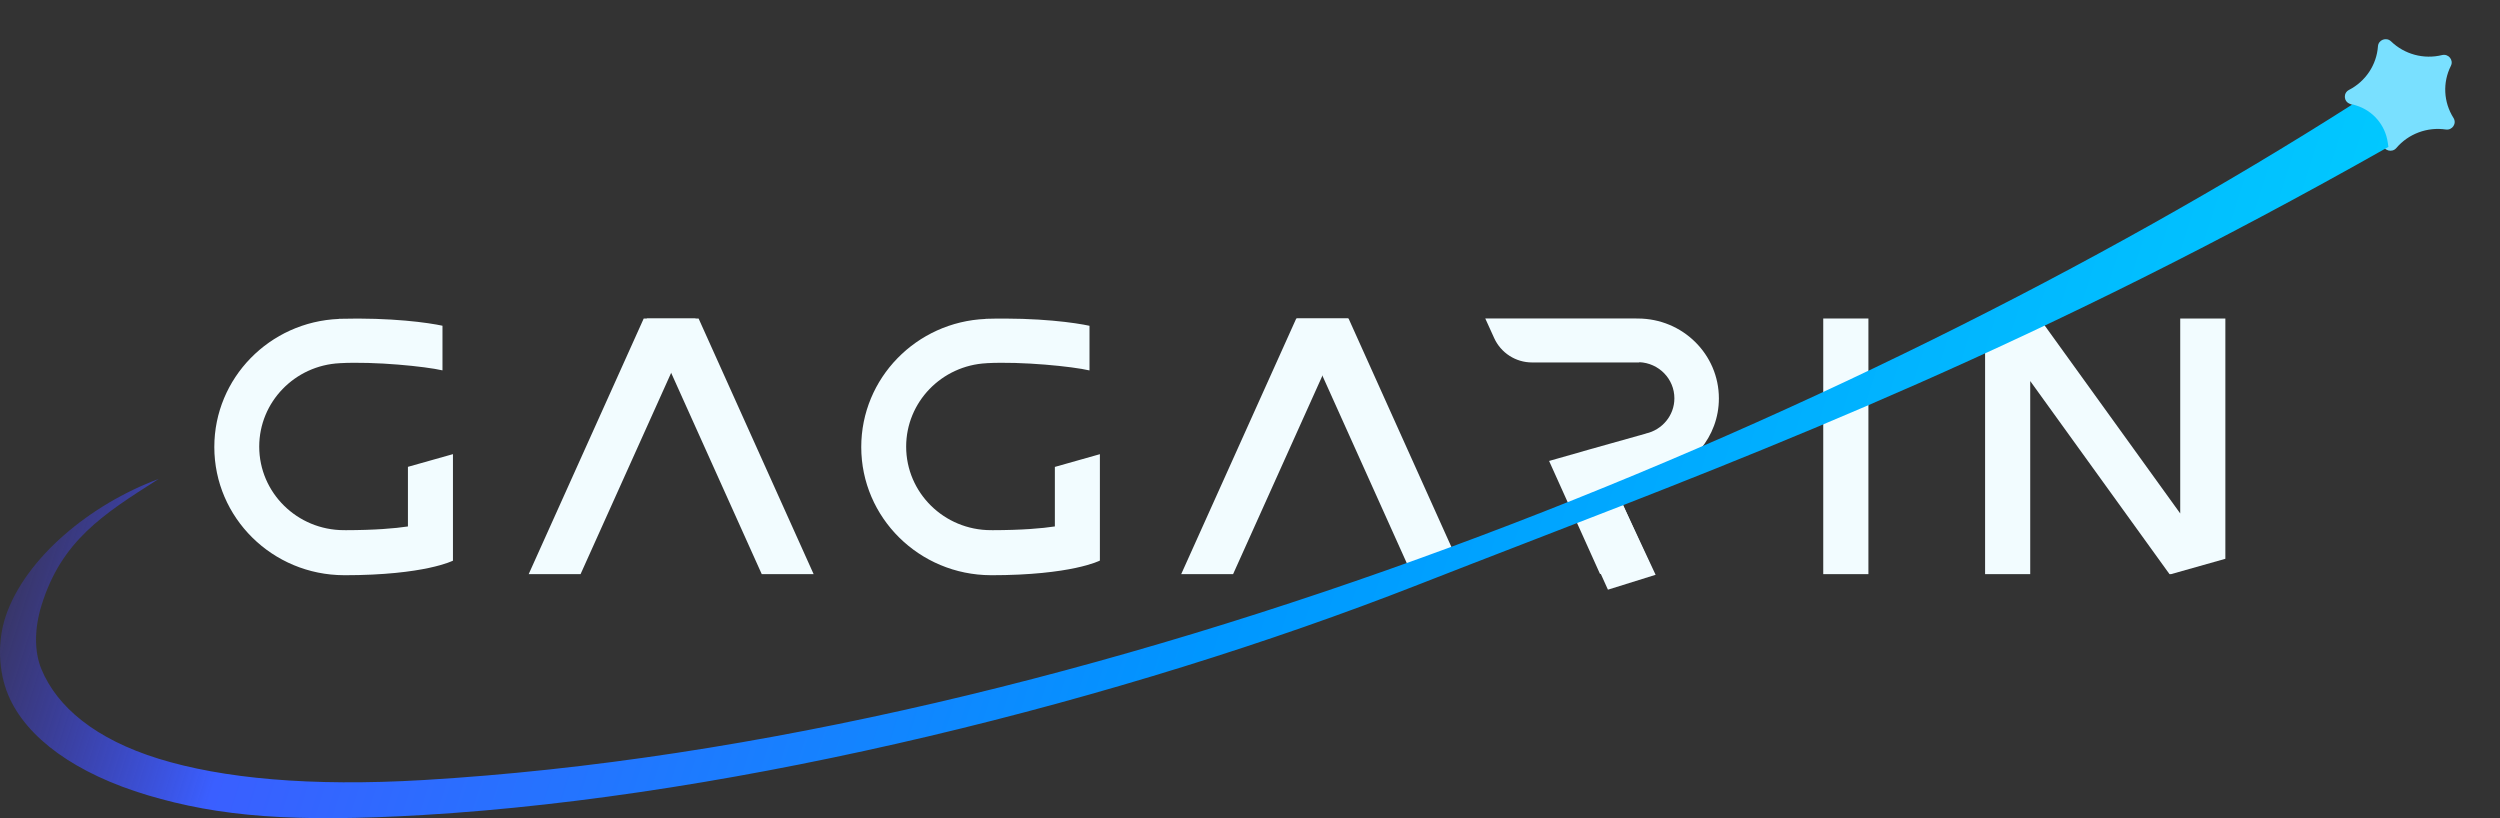
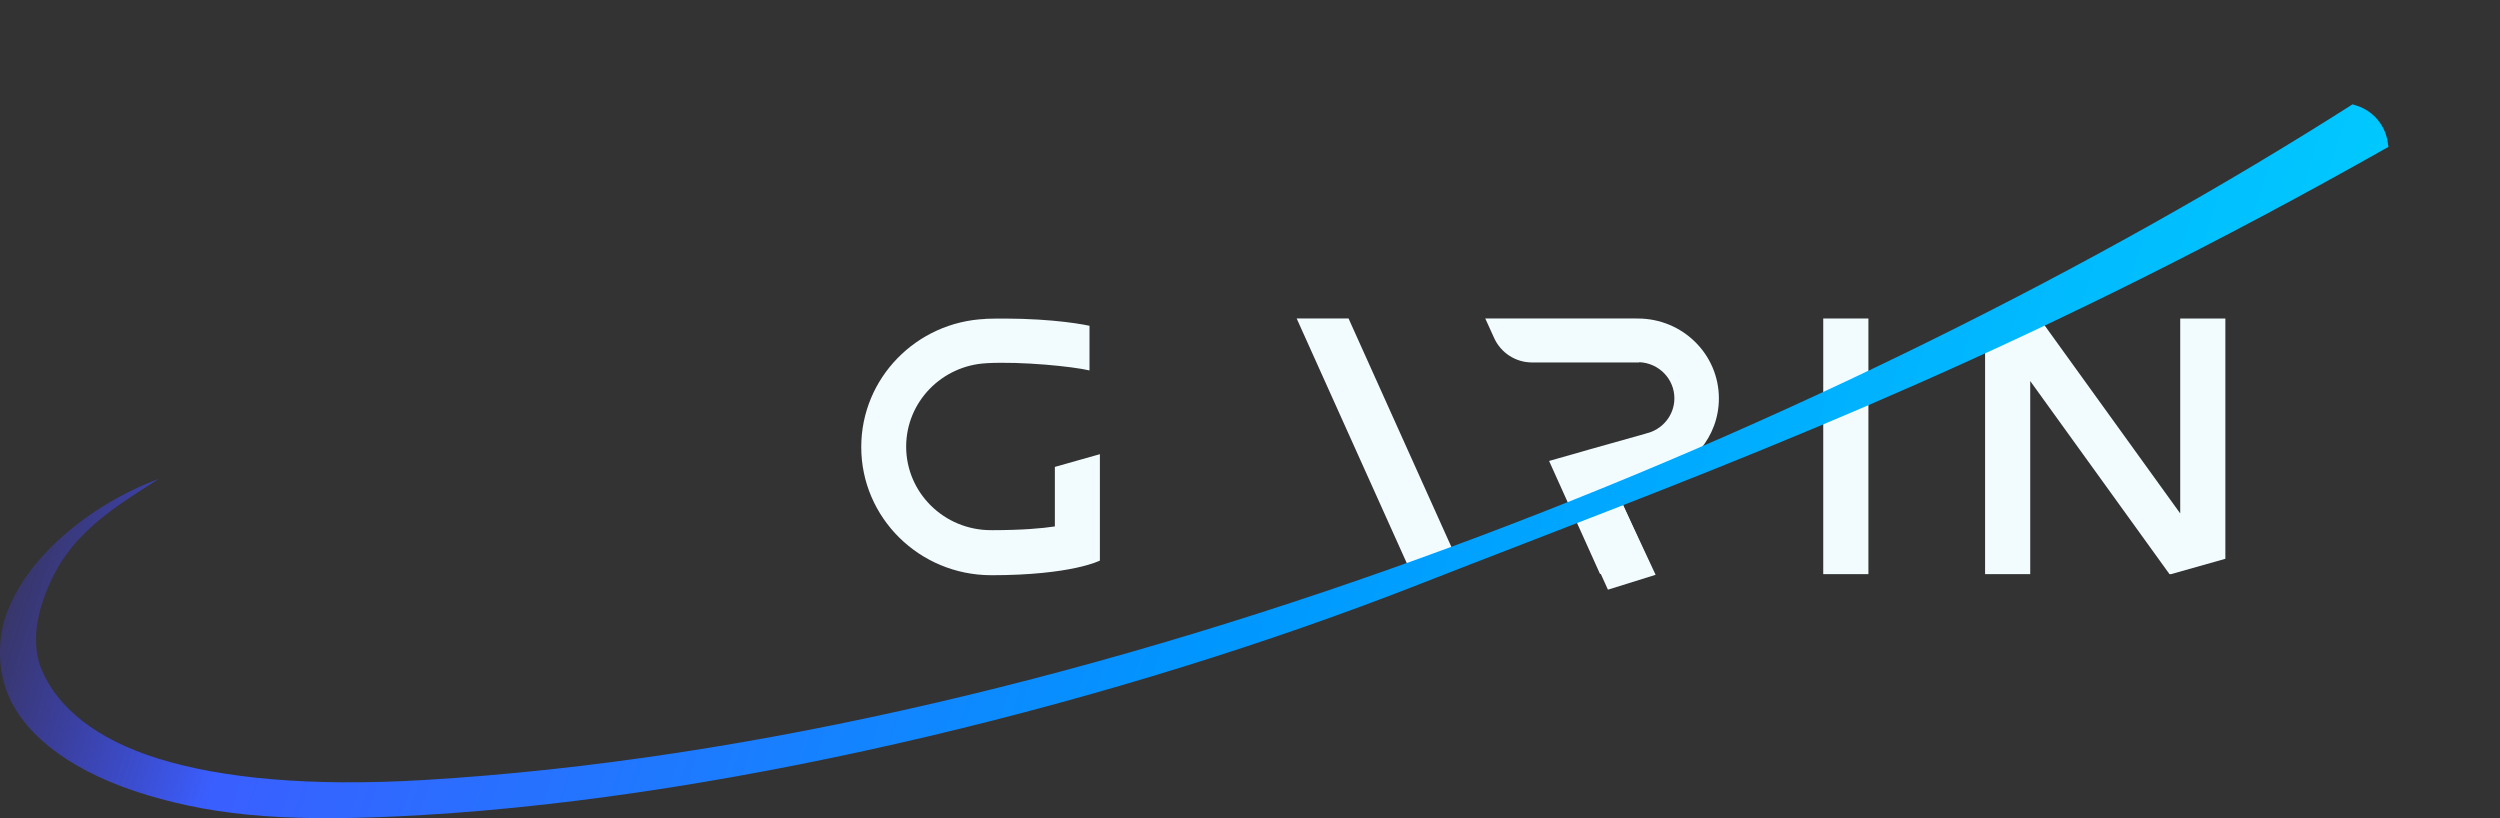
<svg xmlns="http://www.w3.org/2000/svg" width="110" height="36" viewBox="0 0 110 36" fill="none">
  <rect x="0" y="0" width="110" height="36" fill="#333333" stroke="none" />
-   <path d="M107.451 2.423C107.732 2.354 107.968 2.642 107.839 2.898C107.47 3.629 107.514 4.497 107.954 5.19C108.107 5.432 107.903 5.74 107.616 5.698C106.796 5.578 105.97 5.888 105.439 6.513C105.253 6.731 104.892 6.635 104.843 6.353C104.706 5.548 104.153 4.87 103.385 4.565C103.116 4.458 103.098 4.089 103.355 3.957C104.088 3.58 104.572 2.851 104.63 2.036C104.65 1.751 104.999 1.62 105.206 1.82C105.798 2.392 106.648 2.621 107.451 2.423Z" fill="#79E0FF" />
-   <path fill-rule="evenodd" clip-rule="evenodd" d="M15.141 25.31V25.309C11.985 25.303 9.43 22.78 9.43 19.669C9.43 16.634 11.862 14.159 14.91 14.033L14.911 14.028C17.248 13.964 18.867 14.203 19.469 14.332V16.296C18.722 16.124 16.502 15.896 14.947 15.98L14.947 15.981C12.975 16.078 11.406 17.684 11.406 19.652C11.406 21.681 13.076 23.327 15.136 23.327C15.154 23.327 15.172 23.327 15.19 23.326L15.19 23.328C16.505 23.326 17.378 23.25 17.949 23.164V20.541L19.93 19.982L19.93 24.654L19.936 24.666C19.936 24.666 18.707 25.31 15.141 25.31Z" fill="#F2FCFF" />
  <path fill-rule="evenodd" clip-rule="evenodd" d="M43.598 25.31V25.309C40.446 25.299 37.895 22.777 37.895 19.669C37.895 16.636 40.322 14.163 43.367 14.033L43.368 14.028C45.72 13.963 47.345 14.206 47.938 14.335V16.299C47.203 16.126 44.967 15.896 43.404 15.98L43.404 15.982C41.436 16.082 39.871 17.687 39.871 19.652C39.871 21.681 41.541 23.327 43.6 23.327L43.647 23.326L43.647 23.328C44.968 23.326 45.843 23.25 46.414 23.163V20.544L48.395 19.984L48.395 24.666L48.393 24.666L48.393 24.666C48.393 24.666 47.164 25.31 43.598 25.31Z" fill="#F2FCFF" />
  <path fill-rule="evenodd" clip-rule="evenodd" d="M59.336 14.012H57.053L62.115 25.26H63.402V24.672H64.134L59.336 14.012Z" fill="#F2FCFF" />
  <path d="M71.067 21.489L70.113 24.539L70.749 25.946L72.847 25.291L71.067 21.489Z" fill="#F2FCFF" />
-   <path fill-rule="evenodd" clip-rule="evenodd" d="M30.607 14.014H28.324L23.262 25.262H25.545L30.607 14.014Z" fill="#F2FCFF" />
-   <path fill-rule="evenodd" clip-rule="evenodd" d="M59.318 14.014H57.035L51.973 25.262H54.256L59.318 14.014Z" fill="#F2FCFF" />
-   <path fill-rule="evenodd" clip-rule="evenodd" d="M28.455 14.014H30.738L35.8 25.262H33.517L28.455 14.014Z" fill="#F2FCFF" />
  <path fill-rule="evenodd" clip-rule="evenodd" d="M80.223 14.014H82.21V25.262H80.223V14.014Z" fill="#F2FCFF" />
  <path fill-rule="evenodd" clip-rule="evenodd" d="M87.344 14.52L89.135 14.014H89.33V14.014H89.744L95.93 22.592V14.014H97.916V24.587L95.526 25.262H95.458L89.33 16.766V25.262H87.344V14.52Z" fill="#F2FCFF" />
  <path fill-rule="evenodd" clip-rule="evenodd" d="M65.352 14.013L71.999 14.013L71.999 14.015C72.02 14.015 72.042 14.015 72.064 14.015C74.034 14.015 75.631 15.589 75.631 17.53C75.631 19.221 74.421 20.633 72.808 20.97L71.074 21.467L72.793 25.252H70.4L68.16 20.282L69.67 19.853L69.671 19.85L72.418 19.078L72.417 19.075C73.136 18.915 73.673 18.282 73.673 17.525C73.673 16.669 72.987 15.971 72.128 15.937L72.128 15.948H67.41C66.692 15.948 66.04 15.528 65.743 14.874L65.352 14.013Z" fill="#F2FCFF" />
  <path fill-rule="evenodd" clip-rule="evenodd" d="M103.511 4.592C81.395 18.68 47.968 32.591 18.613 34.323C13.644 34.616 9.776 34.25 6.98 33.384C4.182 32.518 2.51 31.099 1.826 29.452C1.497 28.659 1.515 27.643 1.826 26.636C2.704 23.796 4.541 22.627 6.909 21.119L6.98 21.074C3.978 22.187 1.125 24.54 0.257 27.097C-0.138 28.261 -0.056 29.575 0.356 30.566C1.147 32.472 3.343 34.046 6.492 34.988C9.645 35.93 12.896 36.198 18.613 35.86C32.58 35.036 49.406 30.819 62.377 25.736C63.938 25.124 65.51 24.517 67.101 23.902C77.958 19.708 89.693 15.175 105.09 6.463L105.061 6.265C104.95 5.499 104.407 4.866 103.667 4.639L103.511 4.592Z" fill="url(#paint0_linear_4007_2209)" />
  <defs>
    <linearGradient id="paint0_linear_4007_2209" x1="99.058" y1="45.263" x2="-0.069" y2="13.799" gradientUnits="userSpaceOnUse">
      <stop stop-color="#01CFFF" />
      <stop offset="0.471" stop-color="#0096FF" />
      <stop offset="0.853" stop-color="#3A5FFF" />
      <stop offset="1" stop-color="#4A32F0" stop-opacity="0" />
    </linearGradient>
  </defs>
</svg>